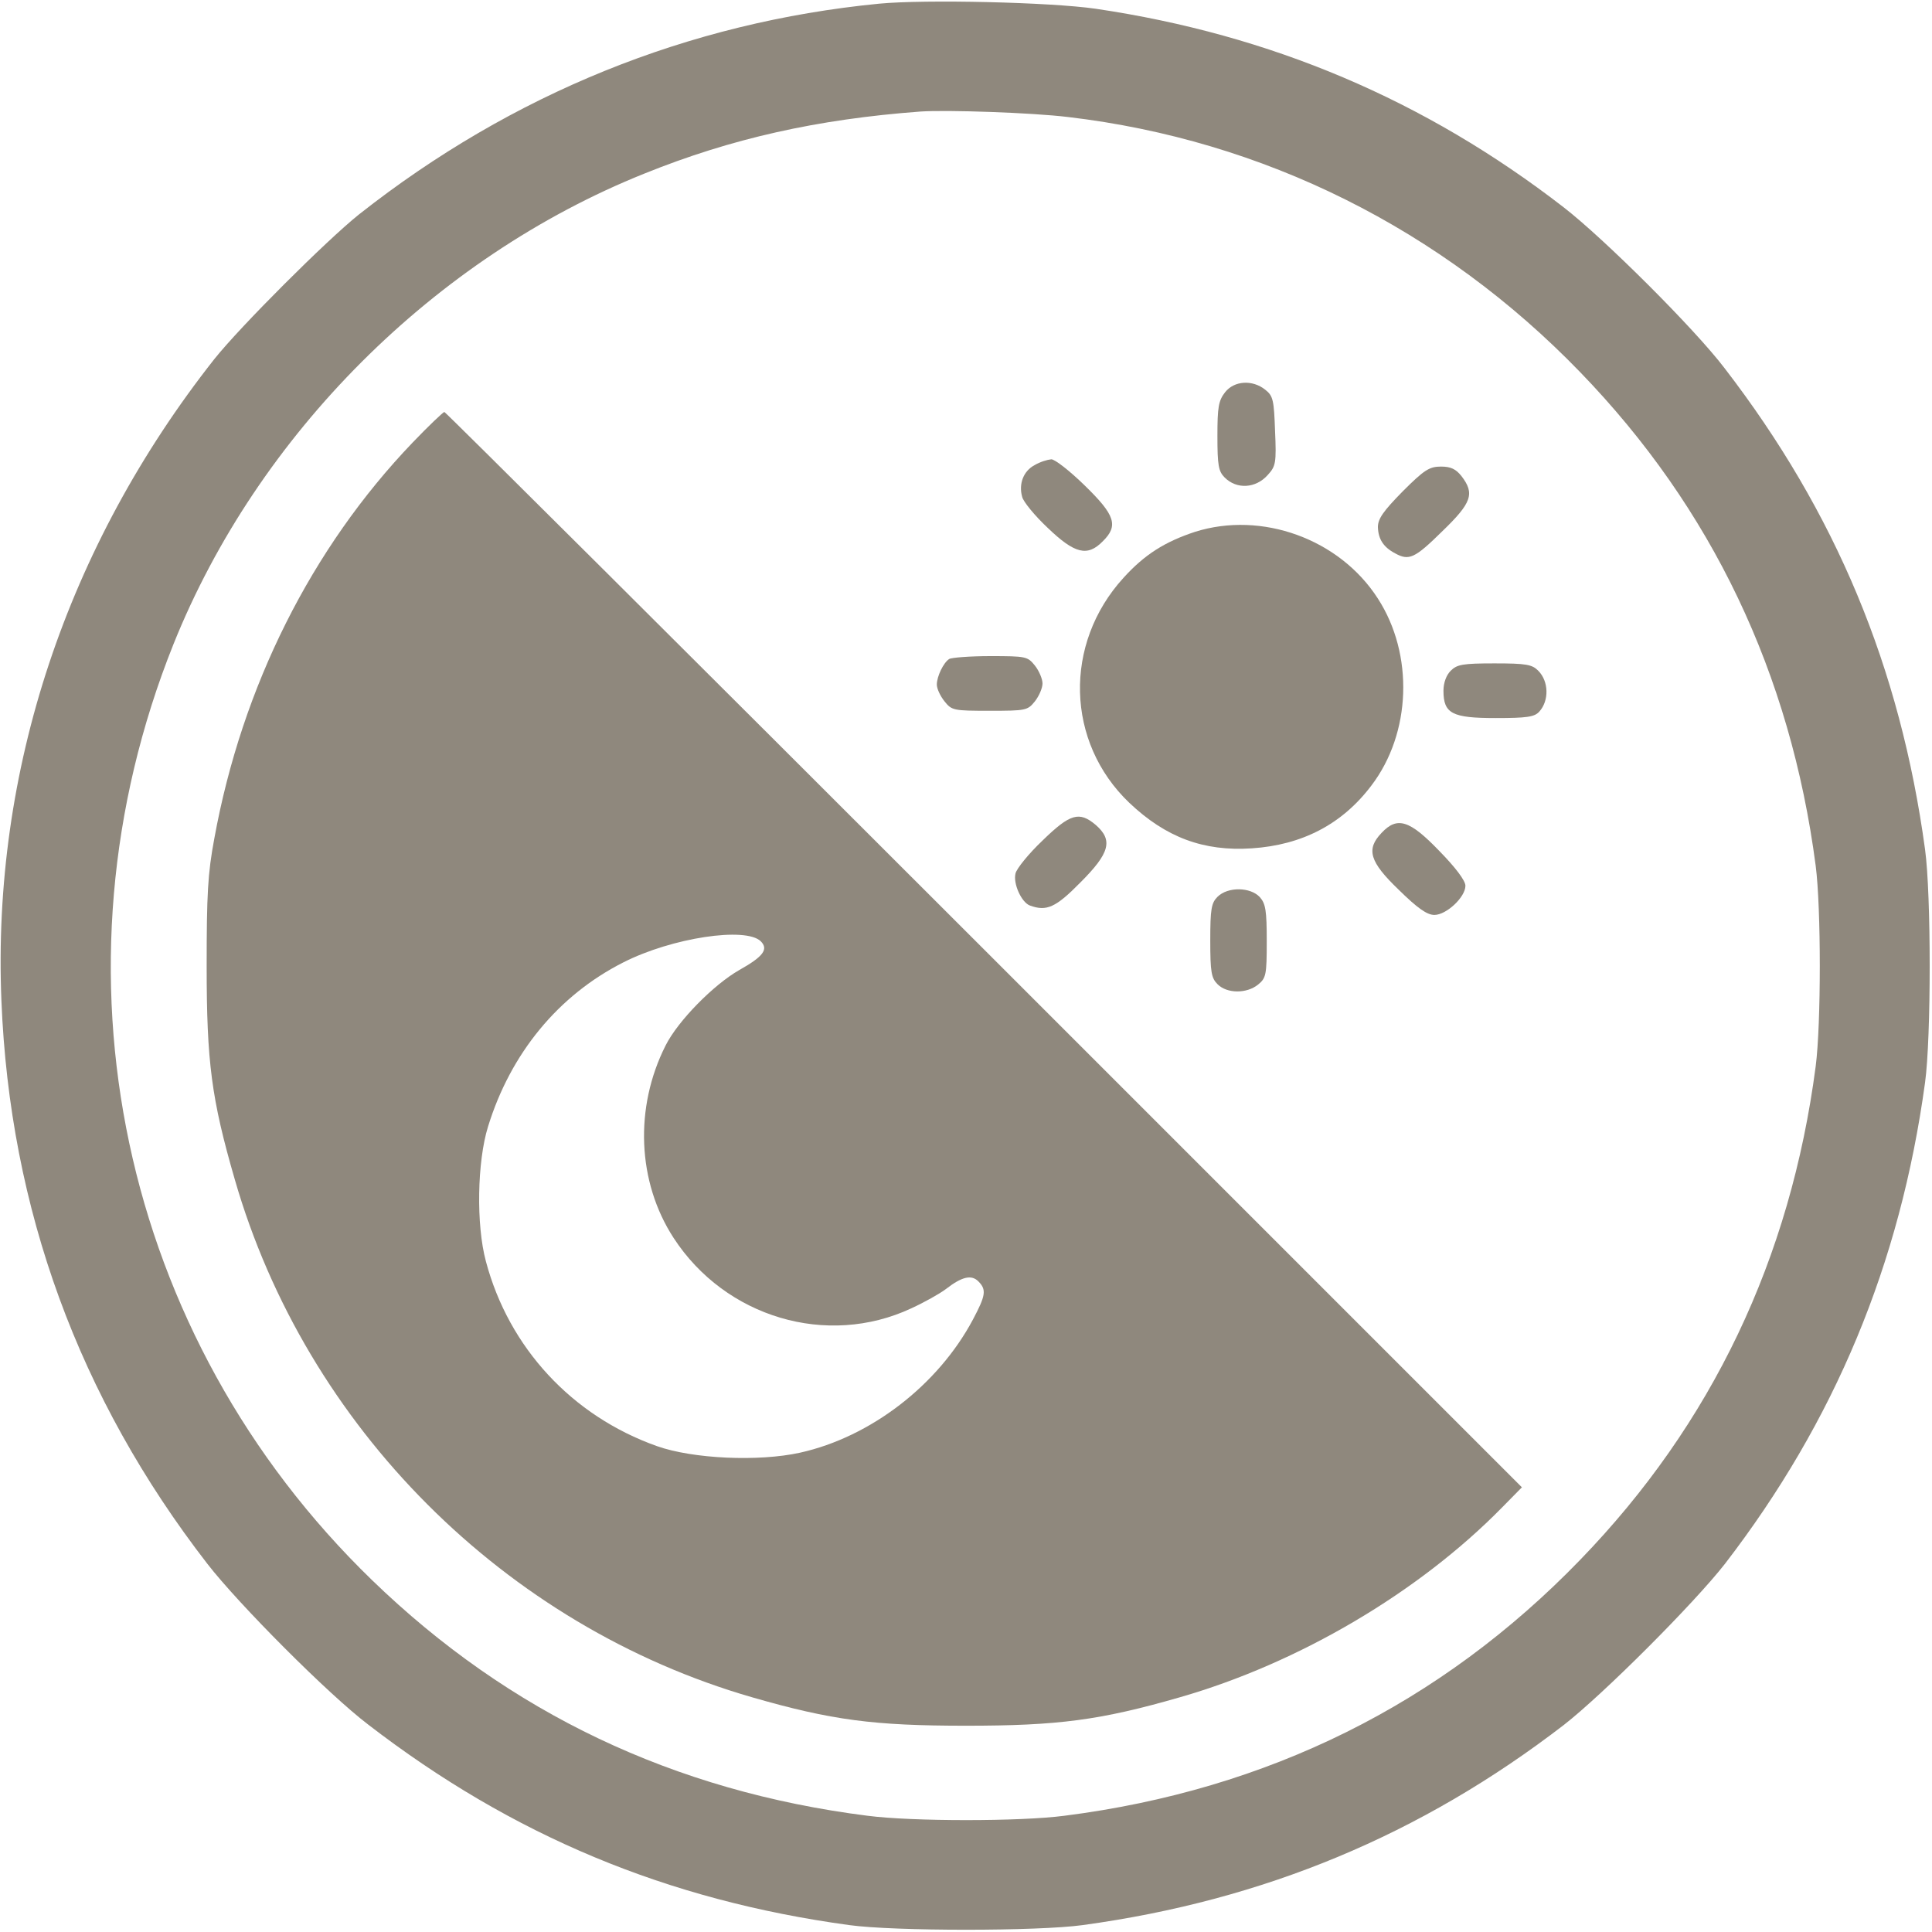
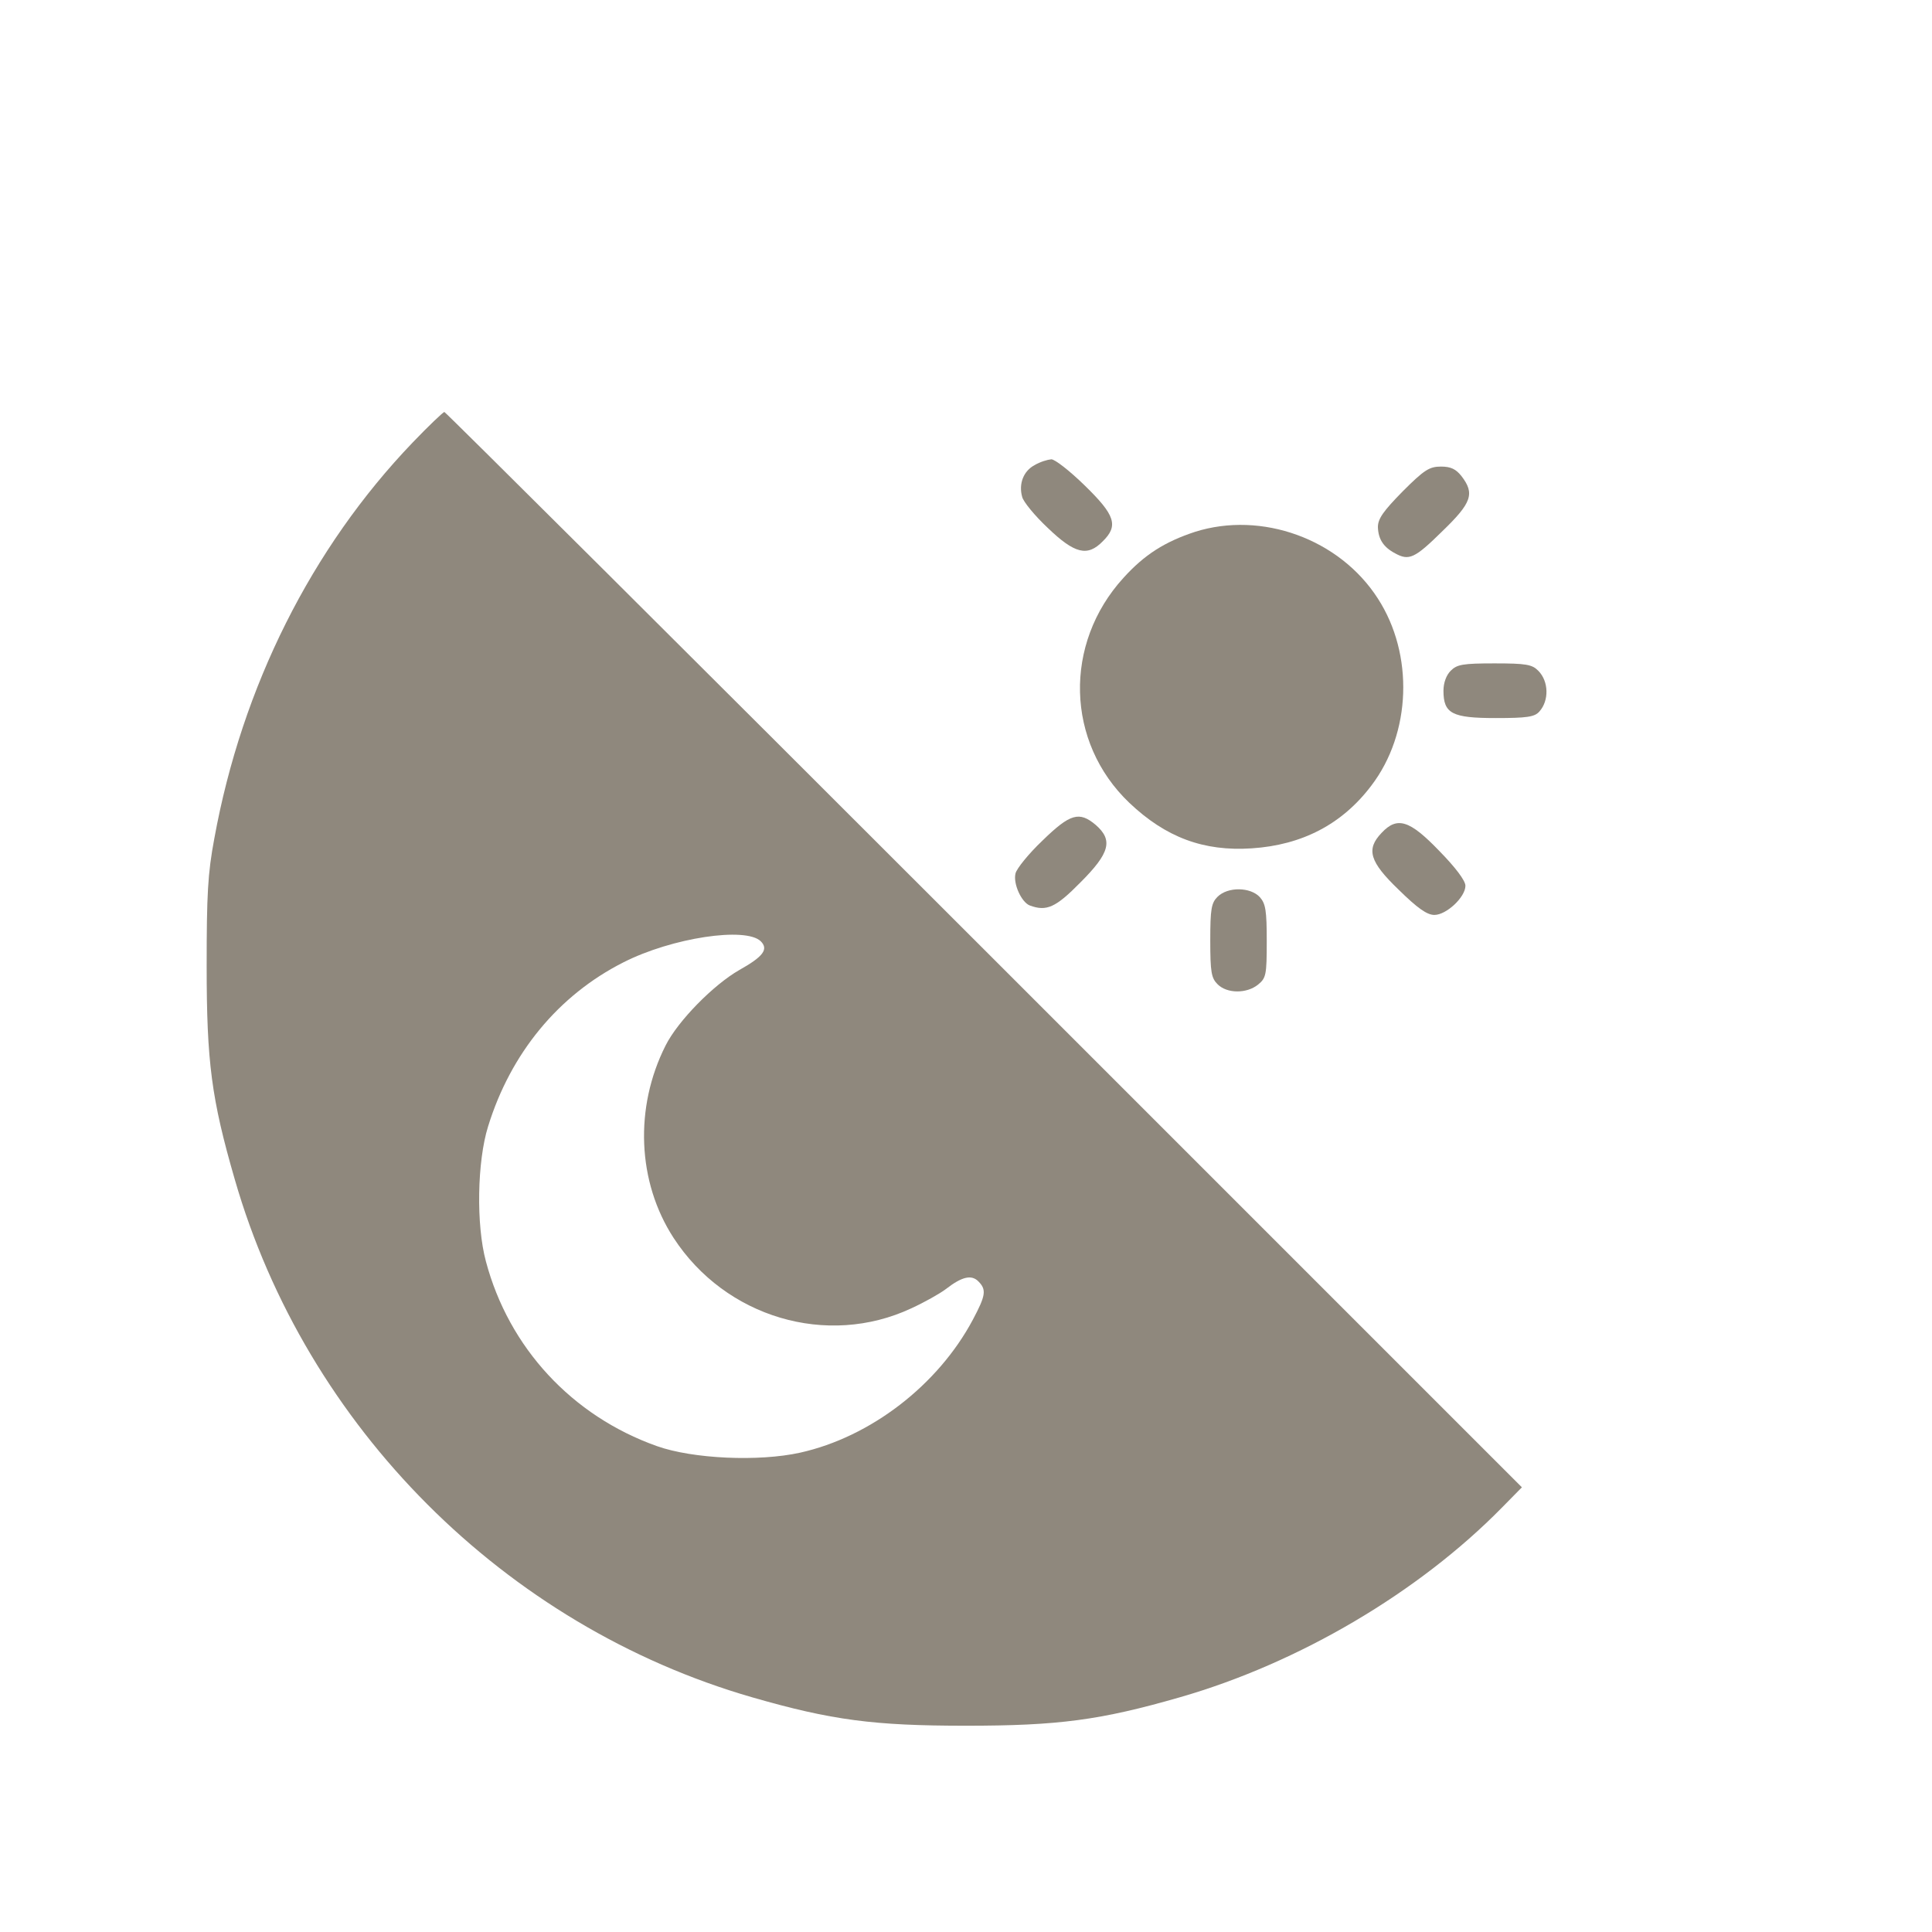
<svg xmlns="http://www.w3.org/2000/svg" width="30" height="30" viewBox="0 0 30 30" fill="none">
  <g clip-path="url(#clip0_0_4265)">
-     <path d="M13.652 0.057C10.692 0.346 7.952 1.455 5.575 3.329C5.066 3.736 3.735 5.066 3.328 5.576C1.035 8.485 -0.125 11.972 0.022 15.538C0.152 18.776 1.222 21.702 3.22 24.283C3.707 24.912 5.105 26.315 5.717 26.779C7.958 28.506 10.364 29.508 13.188 29.893C13.89 29.989 16.109 29.989 16.811 29.893C19.63 29.508 22.069 28.489 24.283 26.785C24.9 26.304 26.303 24.9 26.785 24.283C28.488 22.07 29.507 19.63 29.892 16.811C29.988 16.11 29.988 13.891 29.892 13.189C29.507 10.364 28.505 7.959 26.779 5.717C26.315 5.106 24.911 3.708 24.283 3.221C22.126 1.551 19.732 0.538 17.015 0.136C16.313 0.034 14.366 -0.011 13.652 0.057ZM16.584 1.817C19.618 2.174 22.386 3.555 24.537 5.779C26.581 7.891 27.803 10.455 28.194 13.444C28.279 14.1 28.279 15.9 28.194 16.557C27.803 19.546 26.581 22.11 24.537 24.221C22.369 26.462 19.686 27.793 16.528 28.195C15.843 28.285 14.168 28.285 13.471 28.195C10.466 27.815 7.907 26.598 5.779 24.538C1.867 20.751 0.662 15.074 2.694 10.002C4.001 6.747 6.747 4.002 10.007 2.695C11.354 2.151 12.69 1.851 14.292 1.732C14.705 1.704 16.024 1.749 16.584 1.817Z" fill="#8F887D" />
-     <path d="M19.023 6.091C18.921 6.221 18.904 6.323 18.904 6.77C18.904 7.229 18.921 7.319 19.017 7.415C19.204 7.602 19.499 7.585 19.685 7.376C19.81 7.24 19.821 7.189 19.799 6.691C19.782 6.215 19.77 6.147 19.646 6.051C19.448 5.893 19.165 5.91 19.023 6.091Z" fill="#8F887D" />
    <path d="M6.407 6.872C4.839 8.508 3.758 10.659 3.328 13.02C3.226 13.563 3.209 13.891 3.209 15.001C3.209 16.495 3.283 17.061 3.645 18.312C4.754 22.161 7.839 25.246 11.677 26.355C12.916 26.712 13.568 26.797 14.999 26.797C16.432 26.797 17.083 26.712 18.322 26.355C20.173 25.823 22.03 24.725 23.32 23.412L23.632 23.095L15.283 14.746C10.692 10.155 6.917 6.397 6.9 6.397C6.883 6.397 6.656 6.612 6.407 6.872ZM11.813 14.616C11.937 14.74 11.852 14.854 11.479 15.063C11.083 15.289 10.528 15.85 10.335 16.235C9.849 17.197 9.894 18.352 10.46 19.223C11.264 20.457 12.843 20.927 14.15 20.316C14.349 20.225 14.592 20.089 14.688 20.016C14.937 19.823 15.085 19.789 15.192 19.897C15.322 20.027 15.305 20.118 15.107 20.491C14.564 21.51 13.517 22.314 12.424 22.557C11.784 22.699 10.76 22.654 10.2 22.455C8.881 21.986 7.901 20.927 7.545 19.586C7.392 19.02 7.409 18.035 7.579 17.491C7.93 16.354 8.671 15.454 9.679 14.944C10.437 14.559 11.581 14.389 11.813 14.616Z" fill="#8F887D" />
    <path d="M16.064 7.223C15.894 7.313 15.815 7.511 15.872 7.715C15.889 7.789 16.064 8.004 16.268 8.196C16.687 8.598 16.885 8.649 17.123 8.406C17.372 8.162 17.315 7.998 16.845 7.54C16.613 7.313 16.381 7.132 16.325 7.132C16.262 7.138 16.149 7.172 16.064 7.223Z" fill="#8F887D" />
    <path d="M21.781 7.63C21.481 7.936 21.396 8.054 21.396 8.185C21.402 8.371 21.481 8.496 21.663 8.592C21.878 8.711 21.968 8.671 22.393 8.252C22.857 7.805 22.902 7.664 22.693 7.392C22.608 7.285 22.529 7.245 22.376 7.245C22.195 7.245 22.115 7.296 21.781 7.63Z" fill="#8F887D" />
    <path d="M18.554 8.259C18.09 8.412 17.773 8.61 17.445 8.973C16.511 9.997 16.55 11.525 17.535 12.465C18.101 13.003 18.69 13.223 19.437 13.173C20.218 13.122 20.841 12.799 21.294 12.199C21.916 11.384 21.956 10.161 21.396 9.295C20.801 8.367 19.59 7.931 18.554 8.259Z" fill="#8F887D" />
-     <path d="M14.739 10.233C14.649 10.29 14.547 10.505 14.547 10.63C14.547 10.692 14.598 10.805 14.666 10.89C14.779 11.031 14.802 11.037 15.368 11.037C15.934 11.037 15.956 11.031 16.07 10.89C16.137 10.805 16.188 10.681 16.188 10.613C16.188 10.545 16.137 10.42 16.07 10.335C15.956 10.194 15.934 10.188 15.379 10.188C15.062 10.188 14.773 10.211 14.739 10.233Z" fill="#8F887D" />
    <path d="M22.527 10.415C22.459 10.482 22.414 10.601 22.414 10.726C22.414 11.082 22.55 11.15 23.224 11.15C23.71 11.15 23.829 11.133 23.903 11.049C24.056 10.879 24.05 10.579 23.886 10.415C23.79 10.318 23.699 10.301 23.206 10.301C22.714 10.301 22.623 10.318 22.527 10.415Z" fill="#8F887D" />
    <path d="M16.188 13.052C15.973 13.256 15.786 13.488 15.769 13.562C15.729 13.72 15.86 14.009 15.99 14.06C16.25 14.156 16.392 14.094 16.776 13.703C17.235 13.245 17.286 13.046 17.014 12.809C16.759 12.594 16.618 12.633 16.188 13.052Z" fill="#8F887D" />
    <path d="M21.453 12.933C21.209 13.188 21.266 13.381 21.719 13.816C22.013 14.105 22.16 14.207 22.273 14.207C22.46 14.207 22.755 13.93 22.755 13.754C22.755 13.675 22.602 13.471 22.347 13.211C21.889 12.735 21.696 12.673 21.453 12.933Z" fill="#8F887D" />
    <path d="M18.906 13.925C18.81 14.021 18.793 14.112 18.793 14.604C18.793 15.097 18.81 15.187 18.906 15.283C19.053 15.431 19.359 15.431 19.535 15.289C19.659 15.187 19.67 15.142 19.67 14.616C19.67 14.14 19.653 14.033 19.563 13.931C19.416 13.772 19.065 13.767 18.906 13.925Z" fill="#8F887D" />
  </g>
  <defs>
    <clipPath id="clip0_0_4265">
      <rect width="30" height="30" fill="white" />
    </clipPath>
  </defs>
</svg>